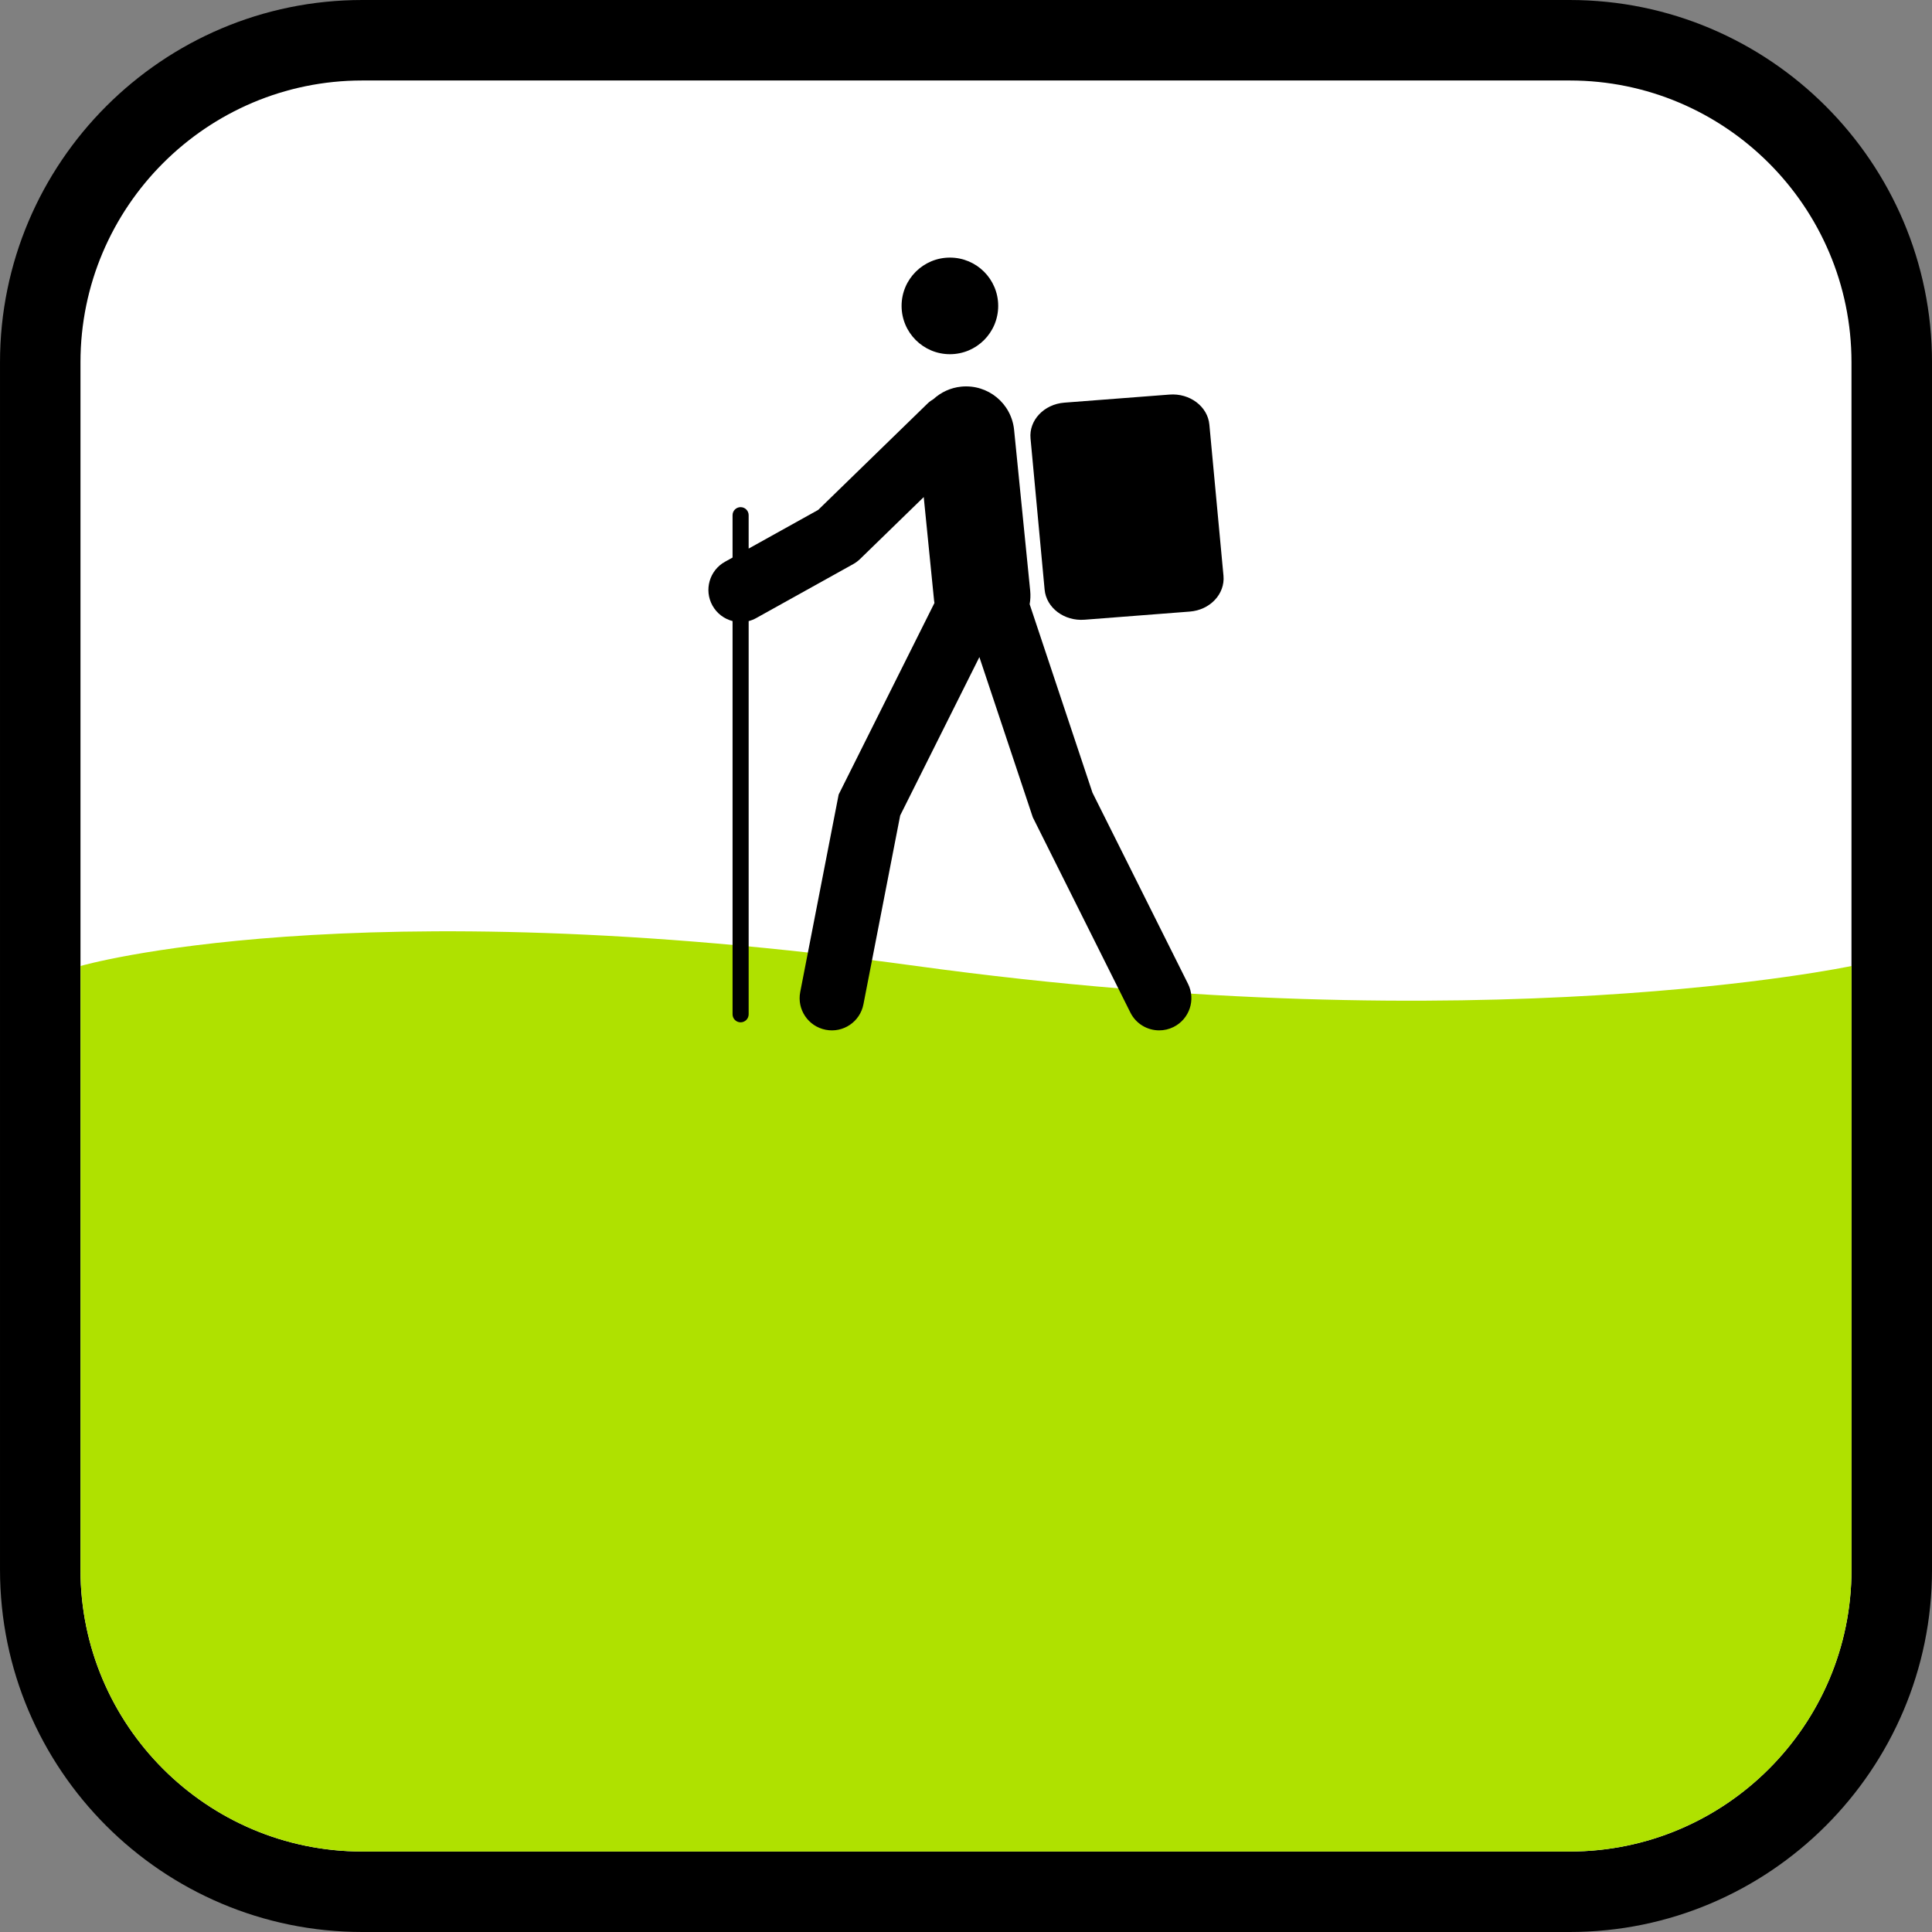
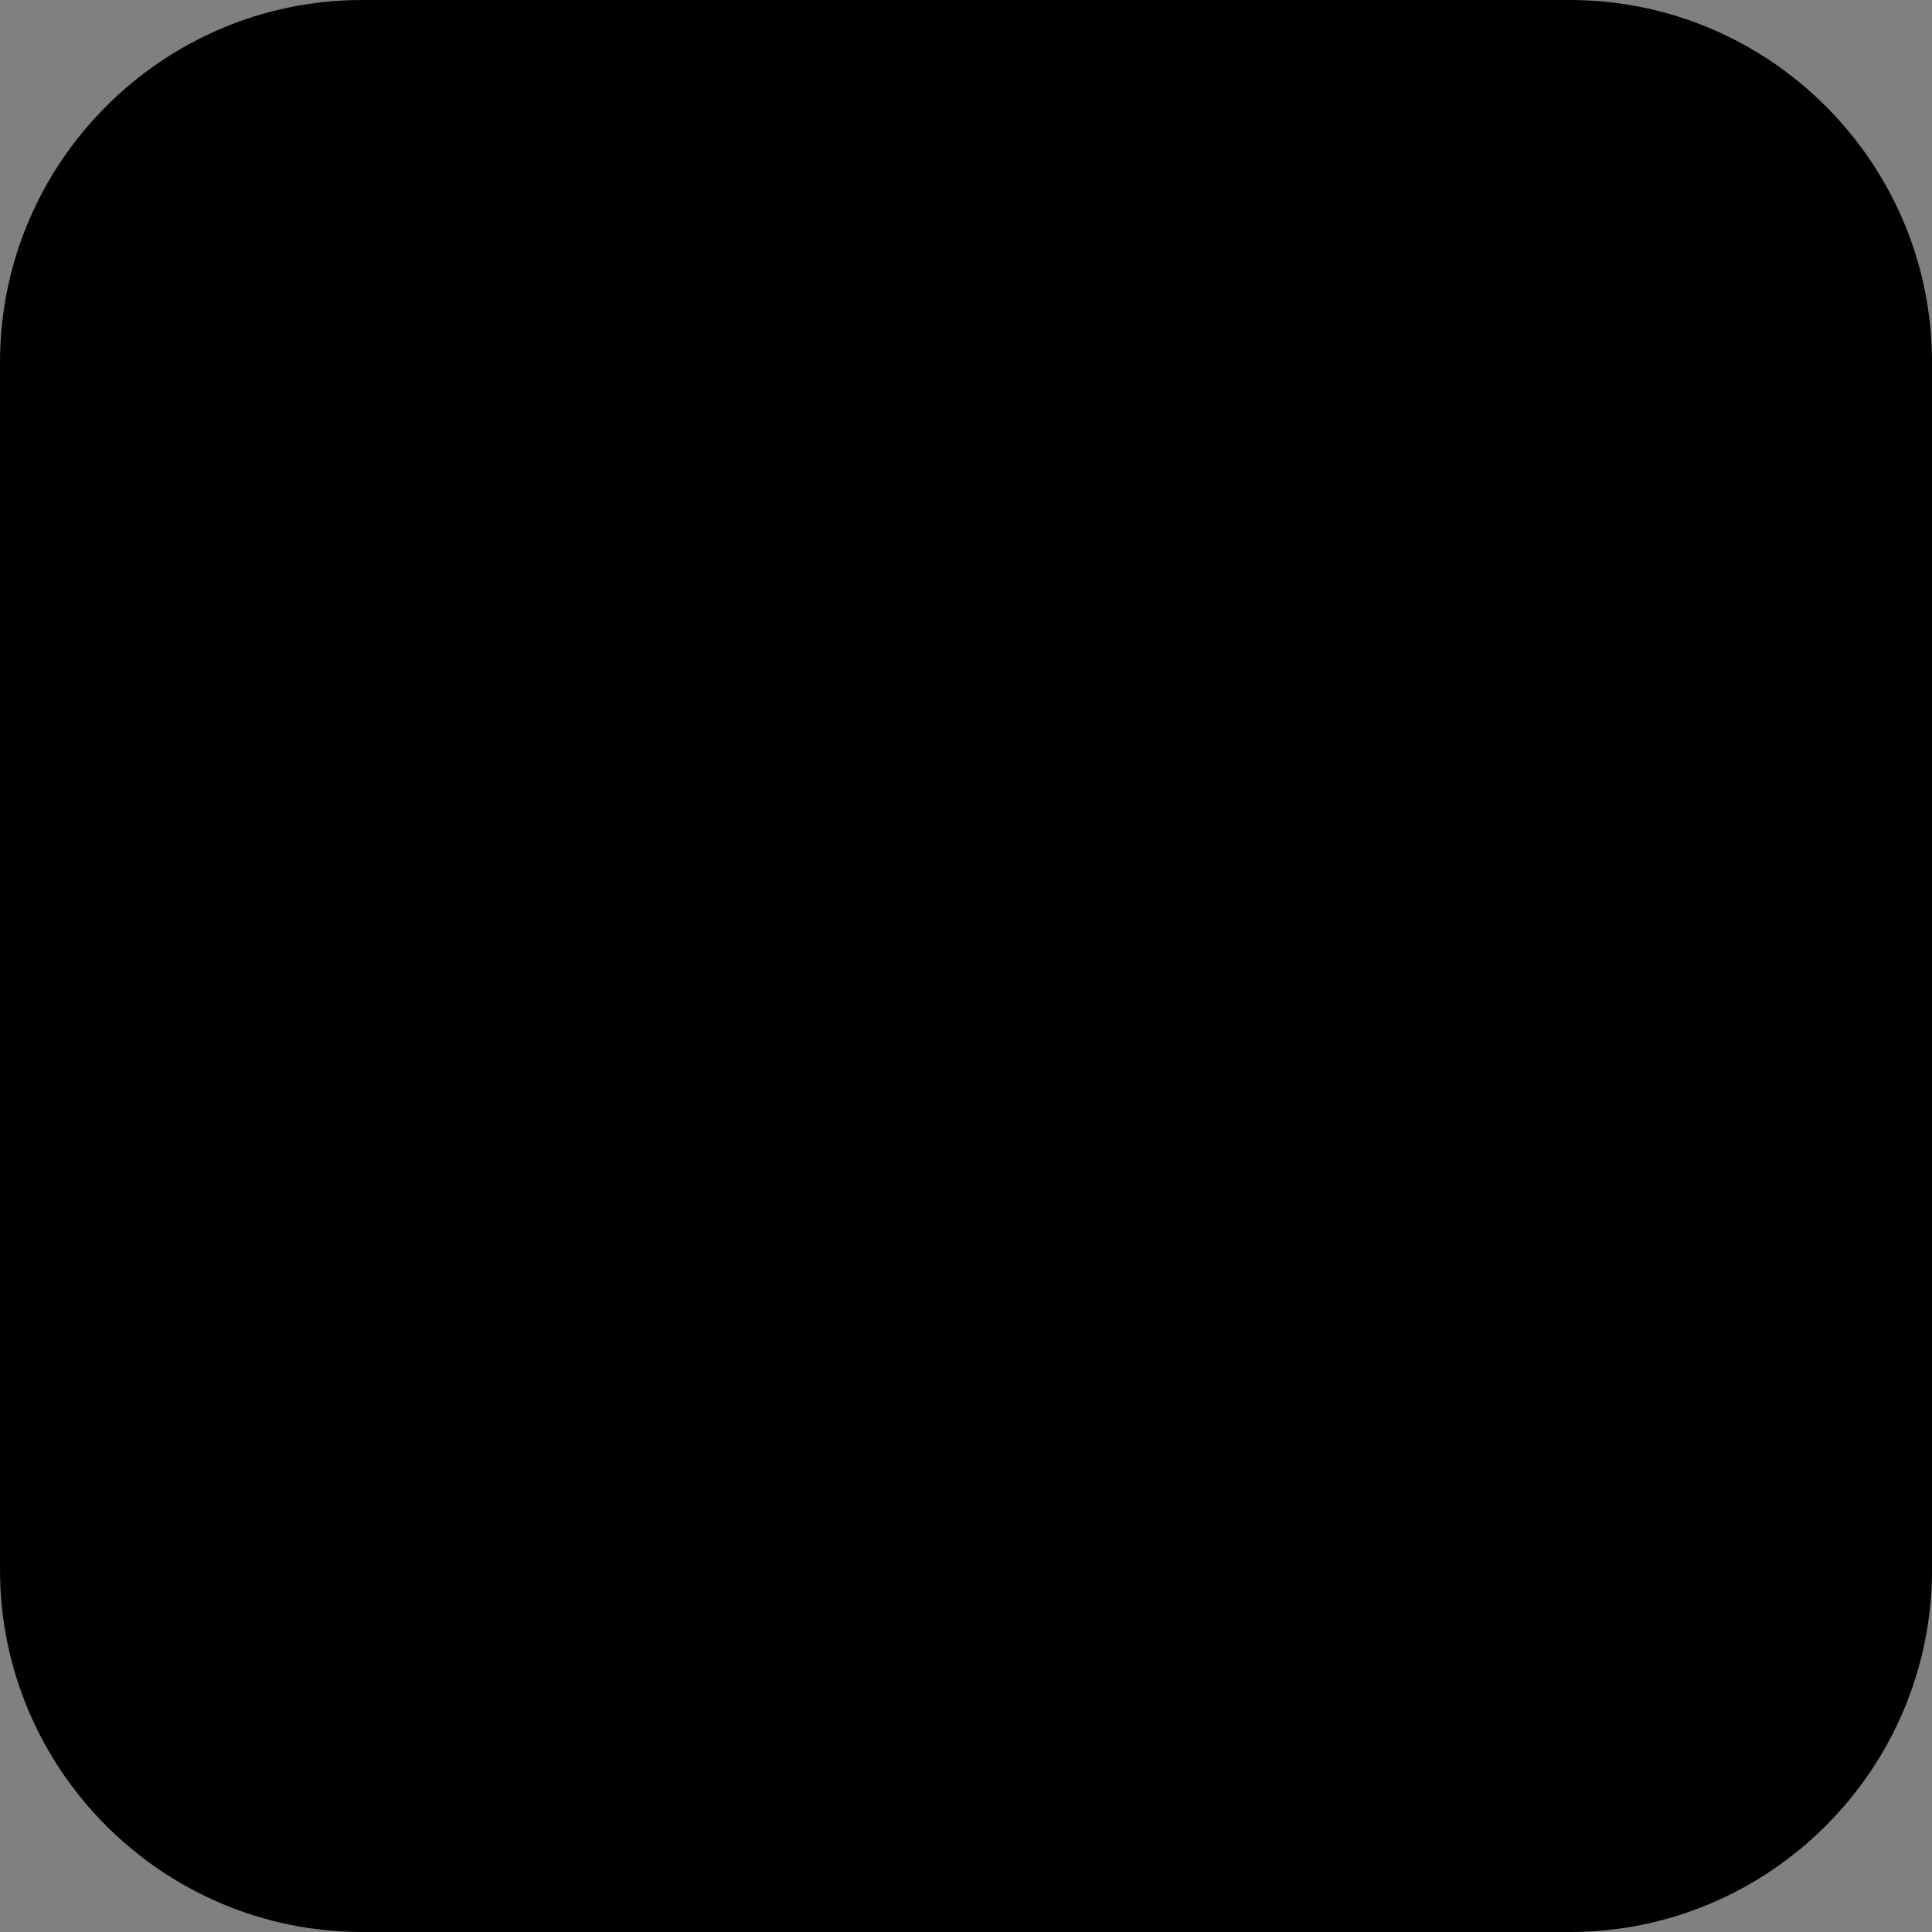
<svg xmlns="http://www.w3.org/2000/svg" version="1.1" x="0px" y="0px" width="170.079px" height="170.078px" viewBox="-314.508 403.492 170.079 170.078" enable-background="new -314.508 403.492 170.079 170.078" xml:space="preserve">
  <rect x="-314.508" y="403.492" width="170.079" height="170.078" fill="#808080" stroke="none" />
  <g id="Calque_1">
    <path d="M-176.319,403.492h-106.299c-17.584,0-31.889,14.307-31.889,31.891v106.299c0,17.584,14.302,31.889,31.89,31.889h106.299   c17.583,0,31.89-14.302,31.89-31.889V435.383C-144.429,417.799-158.736,403.492-176.319,403.492z" />
-     <path fill="#FFFFFF" d="M-176.319,410.578h-106.299c-13.677,0-24.805,11.123-24.805,24.805v106.299   c0,13.676,11.125,24.803,24.805,24.803h106.299c13.677,0,24.802-11.123,24.802-24.803V435.383   C-151.517,421.705-162.642,410.578-176.319,410.578z" />
-     <path fill="#AFE100" d="M-307.422,488.531v53.15c0,13.678,11.12,24.804,24.803,24.804h106.301   c13.677,0,24.803-11.119,24.803-24.804v-53.15c0,0-32.331,6.875-82.33,0C-283.843,481.656-307.422,488.531-307.422,488.531z" />
  </g>
  <g id="pOp_xAE_icons">
    <g>
-       <path d="M-230.885,434.673c2.35,0,4.251-1.9,4.251-4.254c0-2.35-1.901-4.25-4.251-4.25c-2.345,0-4.254,1.9-4.254,4.25    C-235.138,432.773-233.229,434.673-230.885,434.673z" />
-       <path d="M-218.336,473.271l-5.529-16.588c0.067-0.378,0.088-0.771,0.049-1.173l-1.418-14.173    c-0.233-2.336-2.305-4.041-4.654-3.808c-0.945,0.095-1.784,0.495-2.436,1.09c-0.189,0.112-0.371,0.241-0.535,0.401l-9.621,9.36    l-6.122,3.405v-2.939c0-0.392-0.317-0.709-0.708-0.709c-0.393,0-0.709,0.317-0.709,0.709v3.729l-0.67,0.372    c-1.367,0.761-1.859,2.487-1.099,3.854c0.393,0.707,1.043,1.178,1.769,1.365v34.615c0,0.392,0.316,0.709,0.709,0.709    c0.391,0,0.708-0.317,0.708-0.709v-34.613c0.229-0.059,0.454-0.147,0.669-0.268l8.538-4.75c0.218-0.121,0.42-0.271,0.599-0.445    l5.607-5.455l0.91,9.105c0.008,0.074,0.021,0.145,0.033,0.218l-8.432,16.862l-3.384,17.388c-0.3,1.536,0.704,3.024,2.241,3.323    c1.541,0.301,3.024-0.704,3.323-2.24l3.236-16.628l6.972-13.941l4.703,14.106l8.59,17.188c0.496,0.993,1.497,1.567,2.537,1.567    c0.426,0,0.858-0.096,1.266-0.299c1.4-0.7,1.968-2.402,1.268-3.803L-218.336,473.271z" />
-       <path d="M-206.802,454.181l-1.242-13.306c-0.146-1.602-1.724-2.788-3.513-2.647l-9.258,0.711    c-1.791,0.141-3.124,1.554-2.973,3.154l1.24,13.303c0.149,1.605,1.723,2.791,3.515,2.652l9.256-0.716    C-207.985,457.197-206.656,455.784-206.802,454.181z" />
-     </g>
+       </g>
  </g>
</svg>